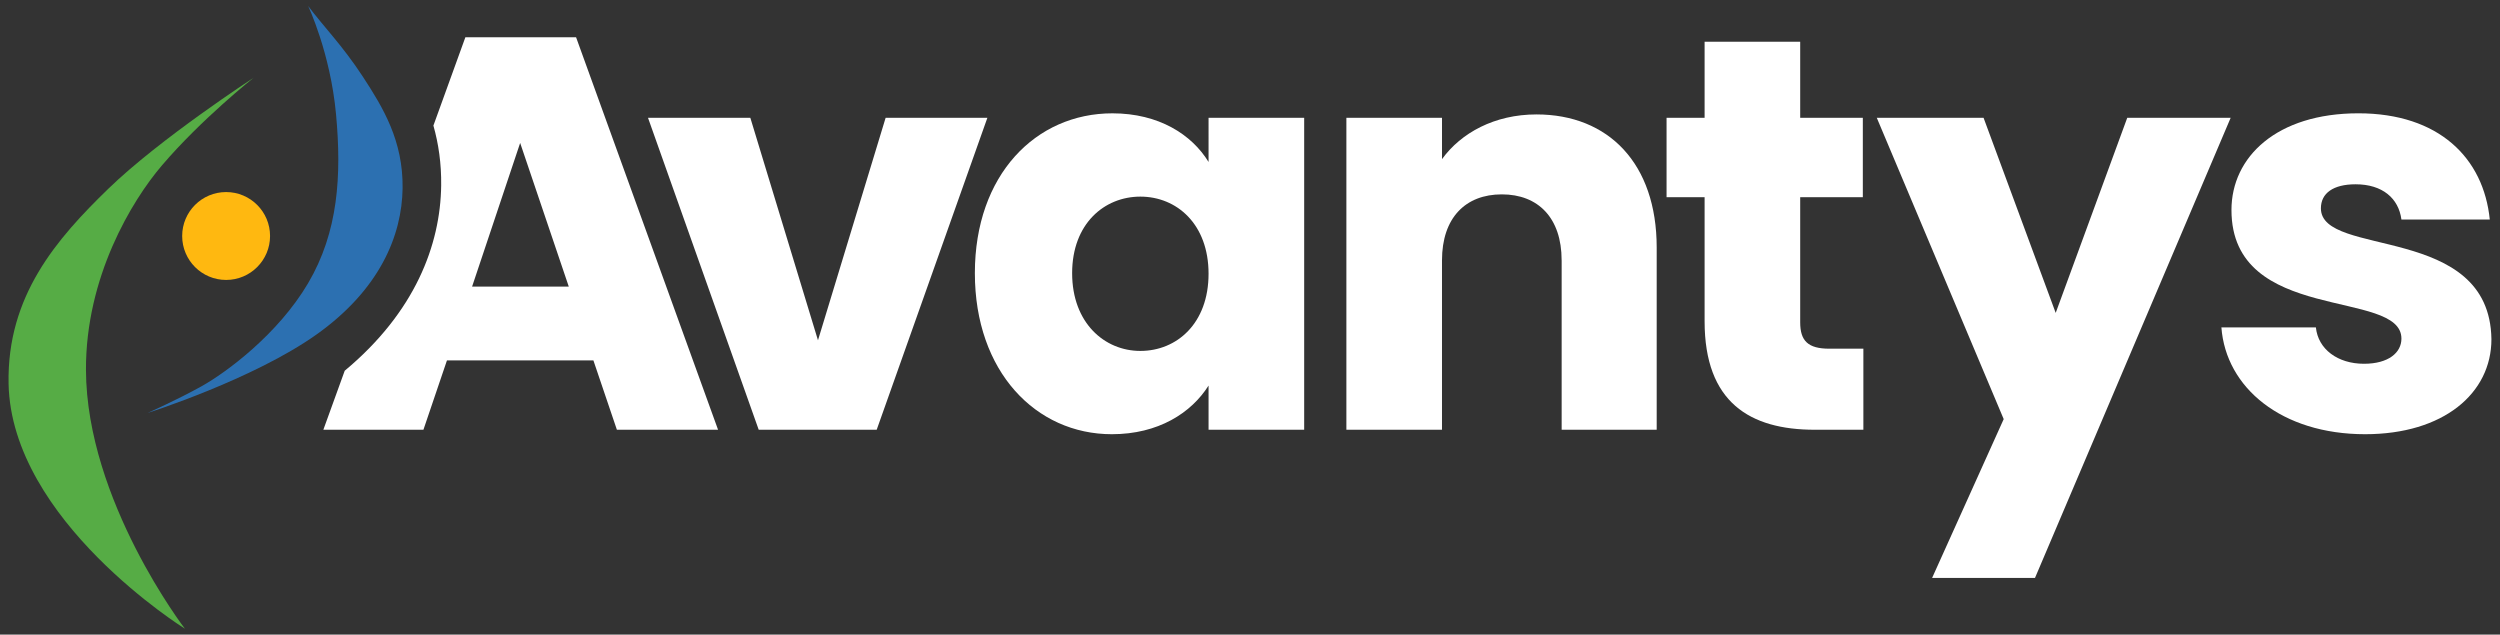
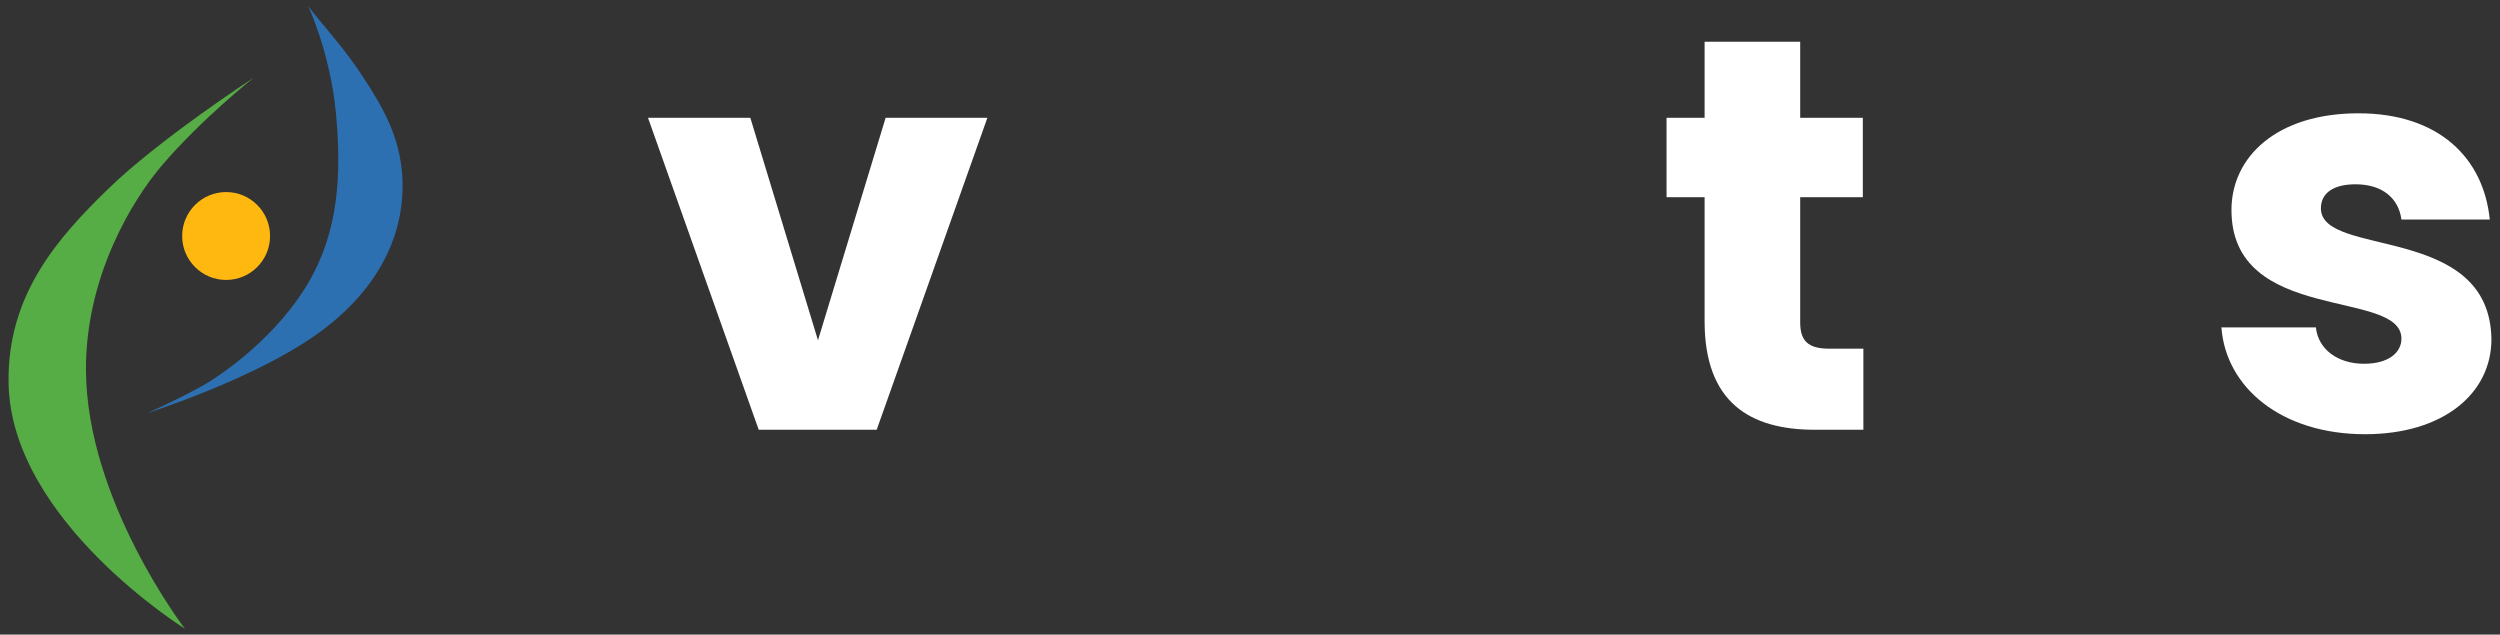
<svg xmlns="http://www.w3.org/2000/svg" version="1.1" id="Capa_1" x="0px" y="0px" width="130px" height="33px" viewBox="0 0 130 33" enable-background="new 0 0 130 33" xml:space="preserve">
  <rect x="0" y="0" width="130" height="33" fill="#333333" stroke="none" />
  <g>
-     <path fill="#FFFFFF" d="M29.956,1.938h-5.757l-1.662,4.592c0.266,0.943,0.418,1.97,0.404,3.111   c-0.037,3.095-1.361,6.594-5.016,9.637l-1.111,3.069h5.204l1.223-3.605h7.616l1.221,3.605h5.261L29.956,1.938z M24.548,14.905   l2.5-7.472l2.529,7.472H24.548z" />
    <path fill="#FFFFFF" d="M39.017,6.125l3.518,11.57l3.518-11.57h5.291l-5.756,16.222h-6.135L33.696,6.125H39.017z" />
-     <path fill="#FFFFFF" d="M57.845,5.893c2.412,0,4.129,1.104,5,2.529V6.125h4.972v16.222h-4.972V20.05   c-0.9,1.425-2.616,2.529-5.029,2.529c-3.953,0-7.123-3.256-7.123-8.373C50.692,9.09,53.862,5.893,57.845,5.893z M59.298,10.224   c-1.86,0-3.547,1.396-3.547,3.982c0,2.588,1.687,4.042,3.547,4.042c1.891,0,3.547-1.425,3.547-4.013   C62.845,11.648,61.188,10.224,59.298,10.224z" />
-     <path fill="#FFFFFF" d="M81.205,13.538c0-2.21-1.221-3.431-3.11-3.431c-1.891,0-3.111,1.221-3.111,3.431v8.809h-4.972V6.125h4.972   v2.15c0.989-1.365,2.733-2.325,4.913-2.325c3.75,0,6.251,2.558,6.251,6.919v9.478h-4.942V13.538z" />
    <path fill="#FFFFFF" d="M88.639,10.253h-1.978V6.125h1.978V2.171h4.971v3.954h3.257v4.128h-3.257v6.512   c0,0.96,0.407,1.367,1.512,1.367h1.773v4.215h-2.528c-3.373,0-5.728-1.425-5.728-5.64V10.253z" />
-     <path fill="#FFFFFF" d="M110.617,6.125h5.378L105.82,30.051h-5.35l3.722-8.257l-6.6-15.669h5.553l3.751,10.146L110.617,6.125z" />
    <path fill="#FFFFFF" d="M122.985,22.579c-4.332,0-7.239-2.413-7.472-5.553h4.913c0.116,1.134,1.135,1.89,2.501,1.89   c1.278,0,1.947-0.581,1.947-1.308c0-2.617-8.838-0.728-8.838-6.688c0-2.761,2.354-5.028,6.6-5.028c4.186,0,6.512,2.325,6.832,5.523   h-4.594c-0.146-1.105-0.988-1.832-2.384-1.832c-1.163,0-1.803,0.465-1.803,1.25c0,2.588,8.78,0.756,8.867,6.803   C129.556,20.457,127.056,22.579,122.985,22.579z" />
    <path fill="#2C70B1" d="M16.022,0.309c0,0,1.155,2.427,1.451,5.624c0.296,3.196,0.118,6.128-1.451,8.792s-4.263,4.647-5.536,5.358   c-1.273,0.71-2.813,1.392-2.813,1.392s5.506-1.747,8.792-4.086c3.286-2.339,4.44-5.15,4.47-7.607   c0.03-2.457-1.006-4.174-2.072-5.803C17.798,2.351,16.792,1.344,16.022,0.309z" />
    <path fill="#56AC45" d="M13.186,4.045c0,0-4.883,3.177-7.557,5.773s-5.271,5.559-5.183,10.131   c0.138,7.128,9.168,12.743,9.168,12.743s-5.116-6.658-5.144-13.45c-0.02-4.834,2.382-8.801,3.94-10.629   C10.479,6.186,13.186,4.045,13.186,4.045z" />
    <circle fill="#FFB810" cx="11.758" cy="12.272" r="2.285" />
  </g>
</svg>